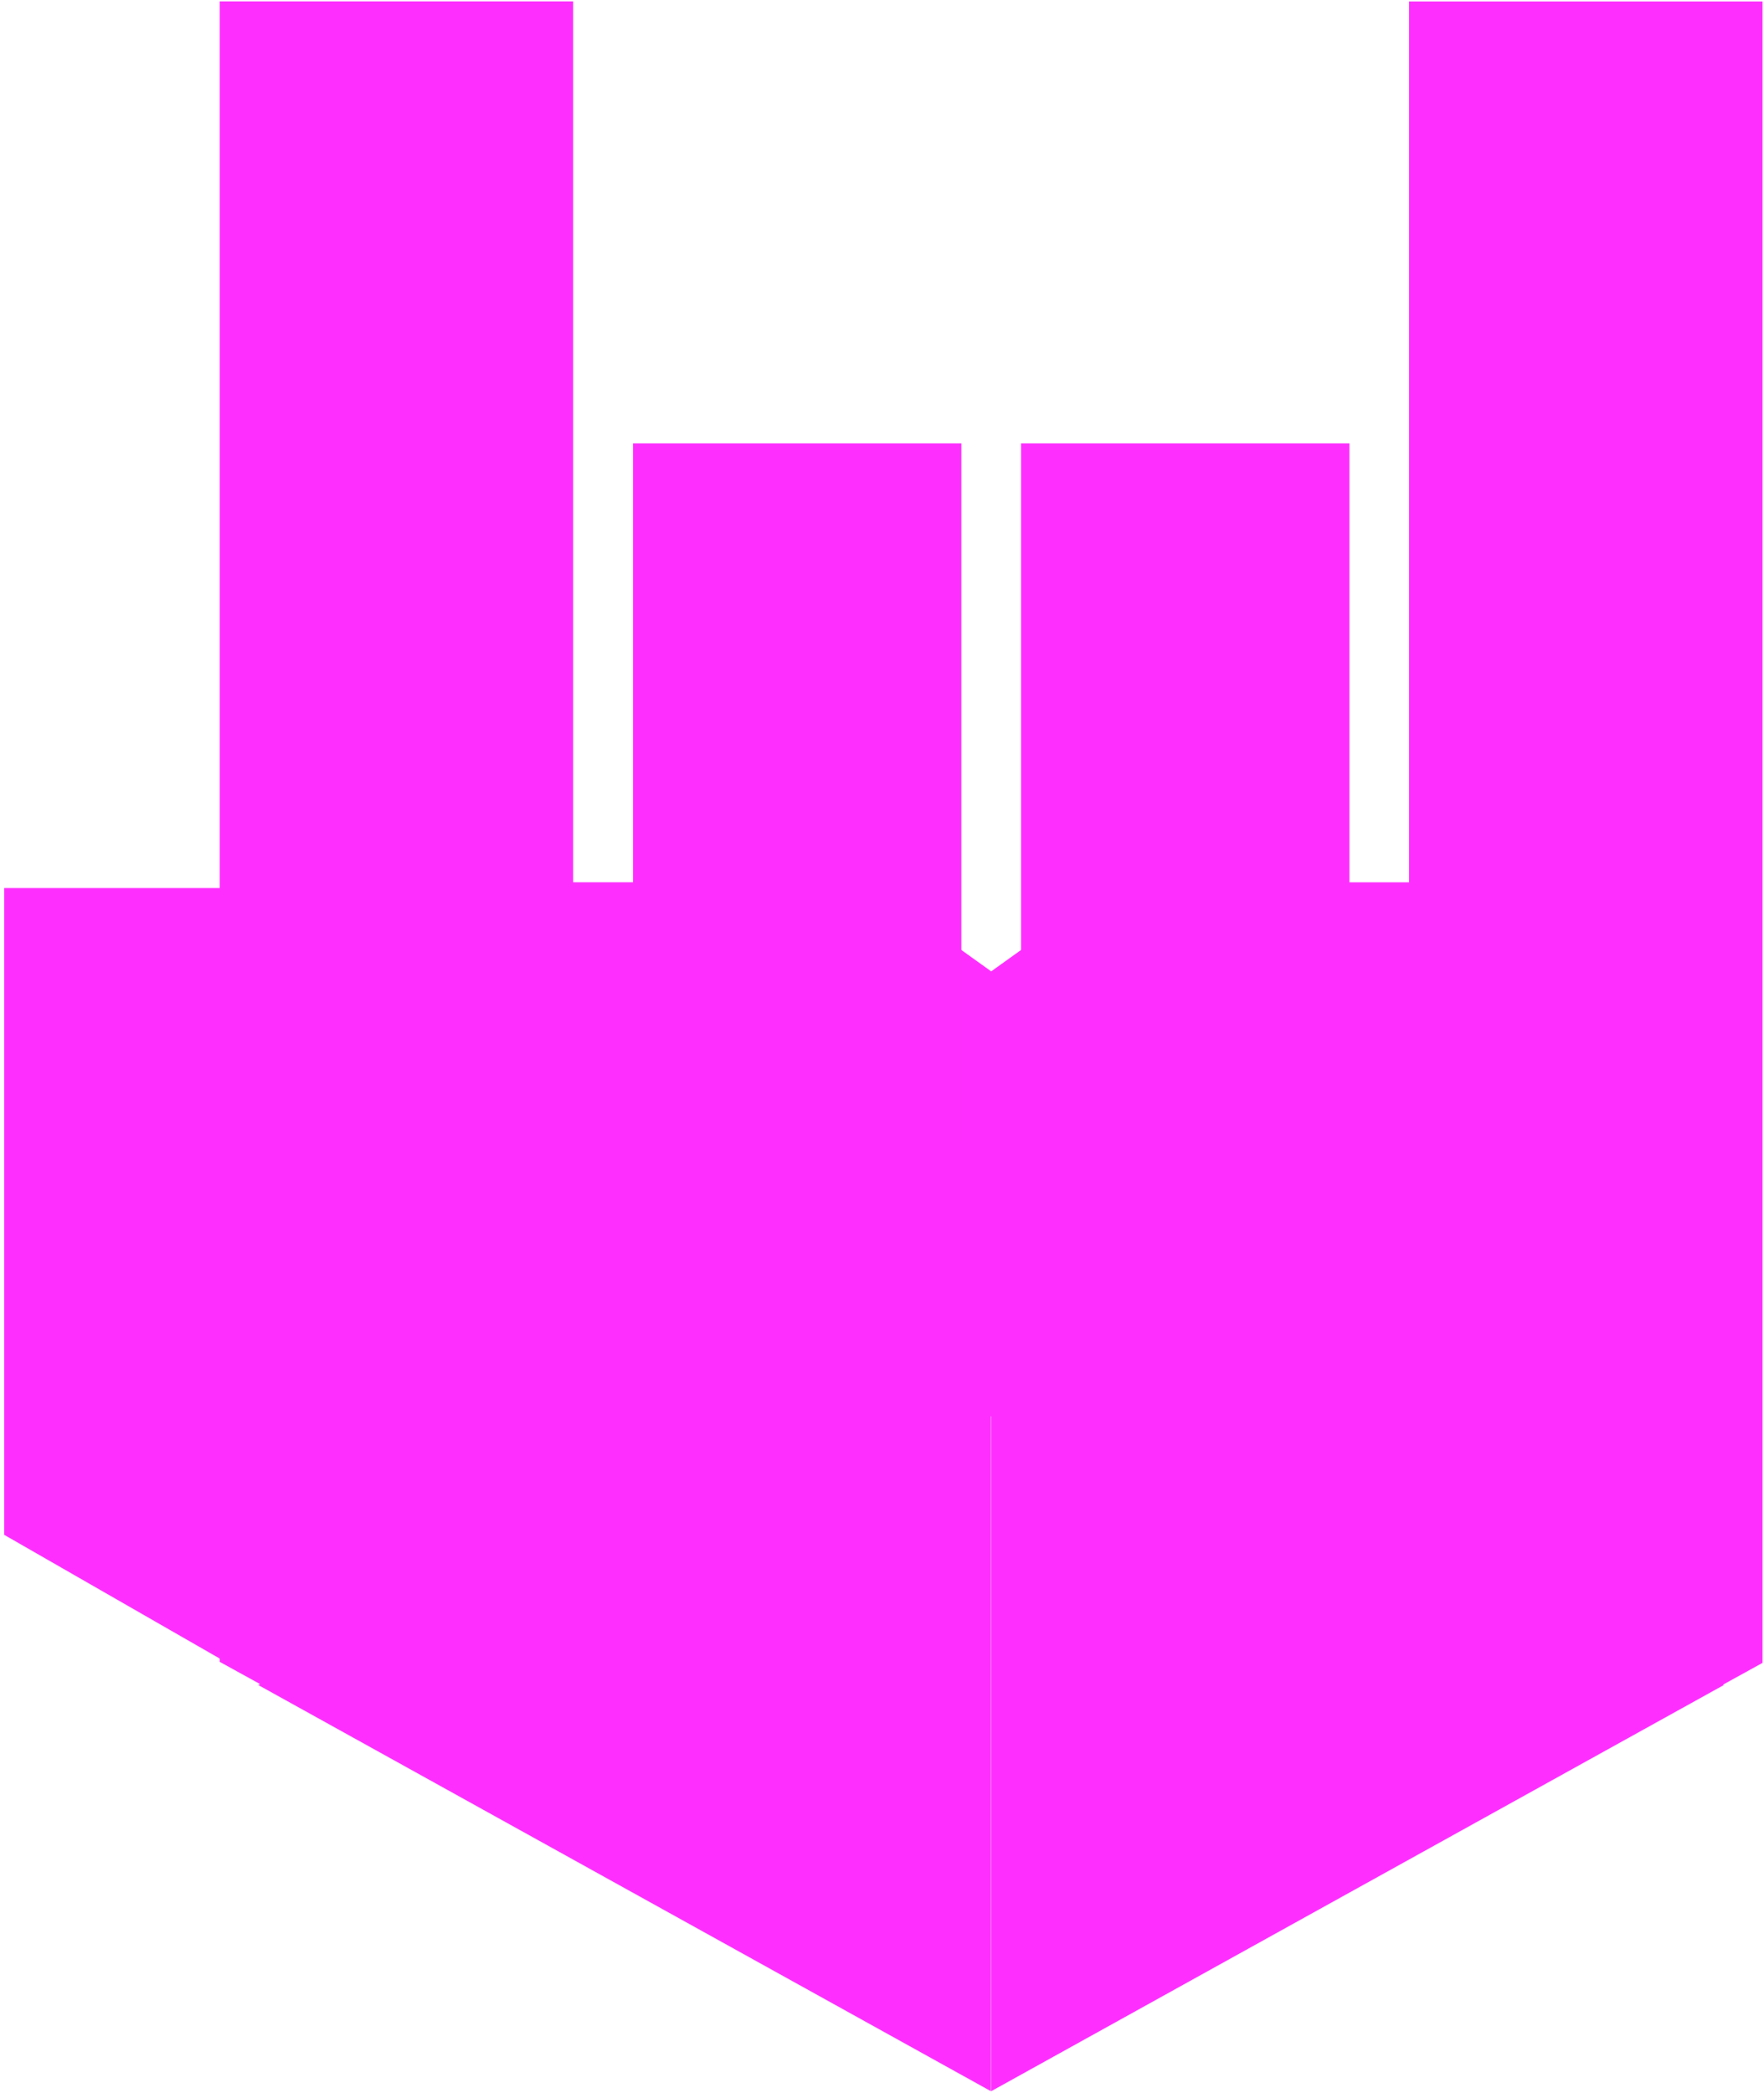
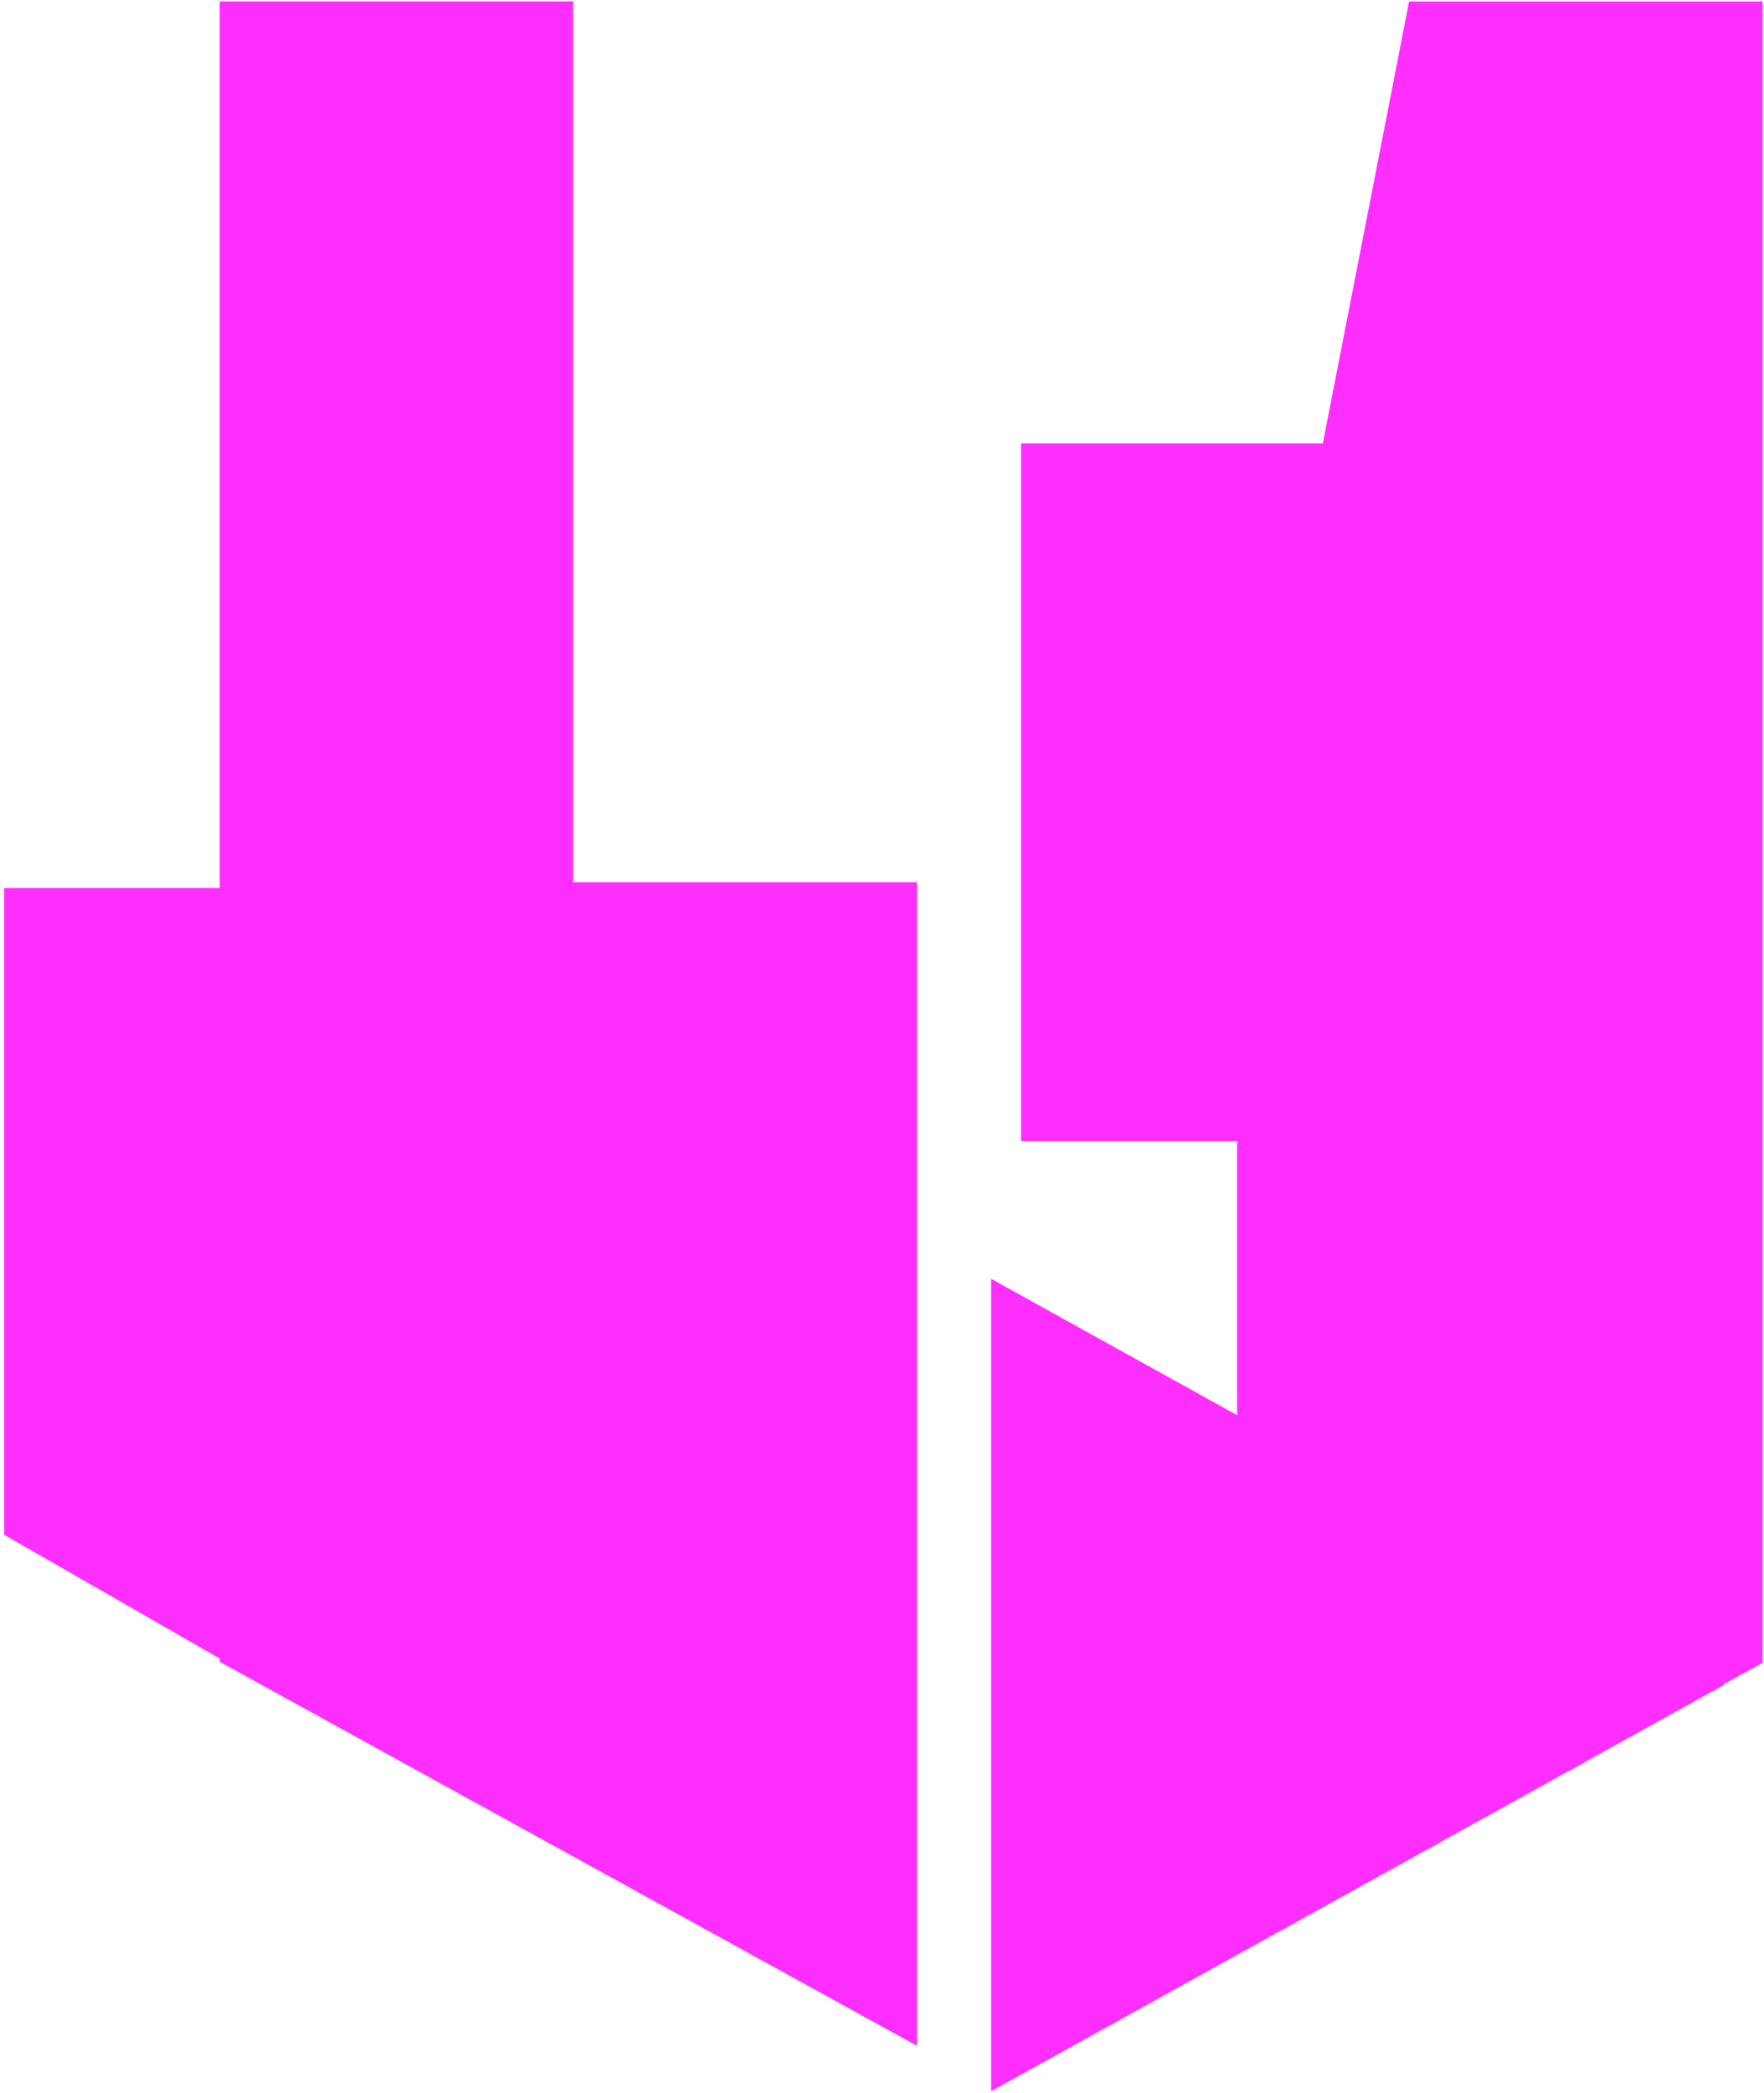
<svg xmlns="http://www.w3.org/2000/svg" width="161" height="191" viewBox="0 0 161 191" fill="none">
  <path d="M0.387 81.044L30.379 81.044L30.379 157.289L0.387 140.073L0.387 81.044Z" fill="#FE2FFE" />
  <path d="M20.053 151.662L20.053 0.126H52.311V80.518H83.698L83.698 186.71L20.053 151.662Z" fill="#FE2FFE" />
  <path d="M90.462 116.707L157.333 153.778L90.462 190.848L90.462 116.707Z" fill="#FE2FFE" />
-   <path d="M90.441 190.847L23.571 153.777L90.441 116.706L90.441 190.847Z" fill="#FE2FFE" />
-   <path d="M57.893 129.252V65.304L90.466 88.649L123.04 65.304V129.252H57.893Z" fill="#FE2FFE" />
-   <path d="M87.745 104.136L57.775 104.136L57.775 40.462L87.745 40.462L87.745 104.136Z" fill="#FE2FFE" />
  <path d="M123.163 104.136L93.194 104.136L93.194 40.462L123.163 40.462L123.163 104.136Z" fill="#FE2FFE" />
-   <path d="M160.865 0.131L160.865 71.913L160.865 151.756L112.914 178.196L112.914 80.522L128.607 80.522L128.607 0.131L160.865 0.131Z" fill="#FE2FFE" />
+   <path d="M160.865 0.131L160.865 71.913L160.865 151.756L112.914 178.196L112.914 80.522L128.607 0.131L160.865 0.131Z" fill="#FE2FFE" />
</svg>